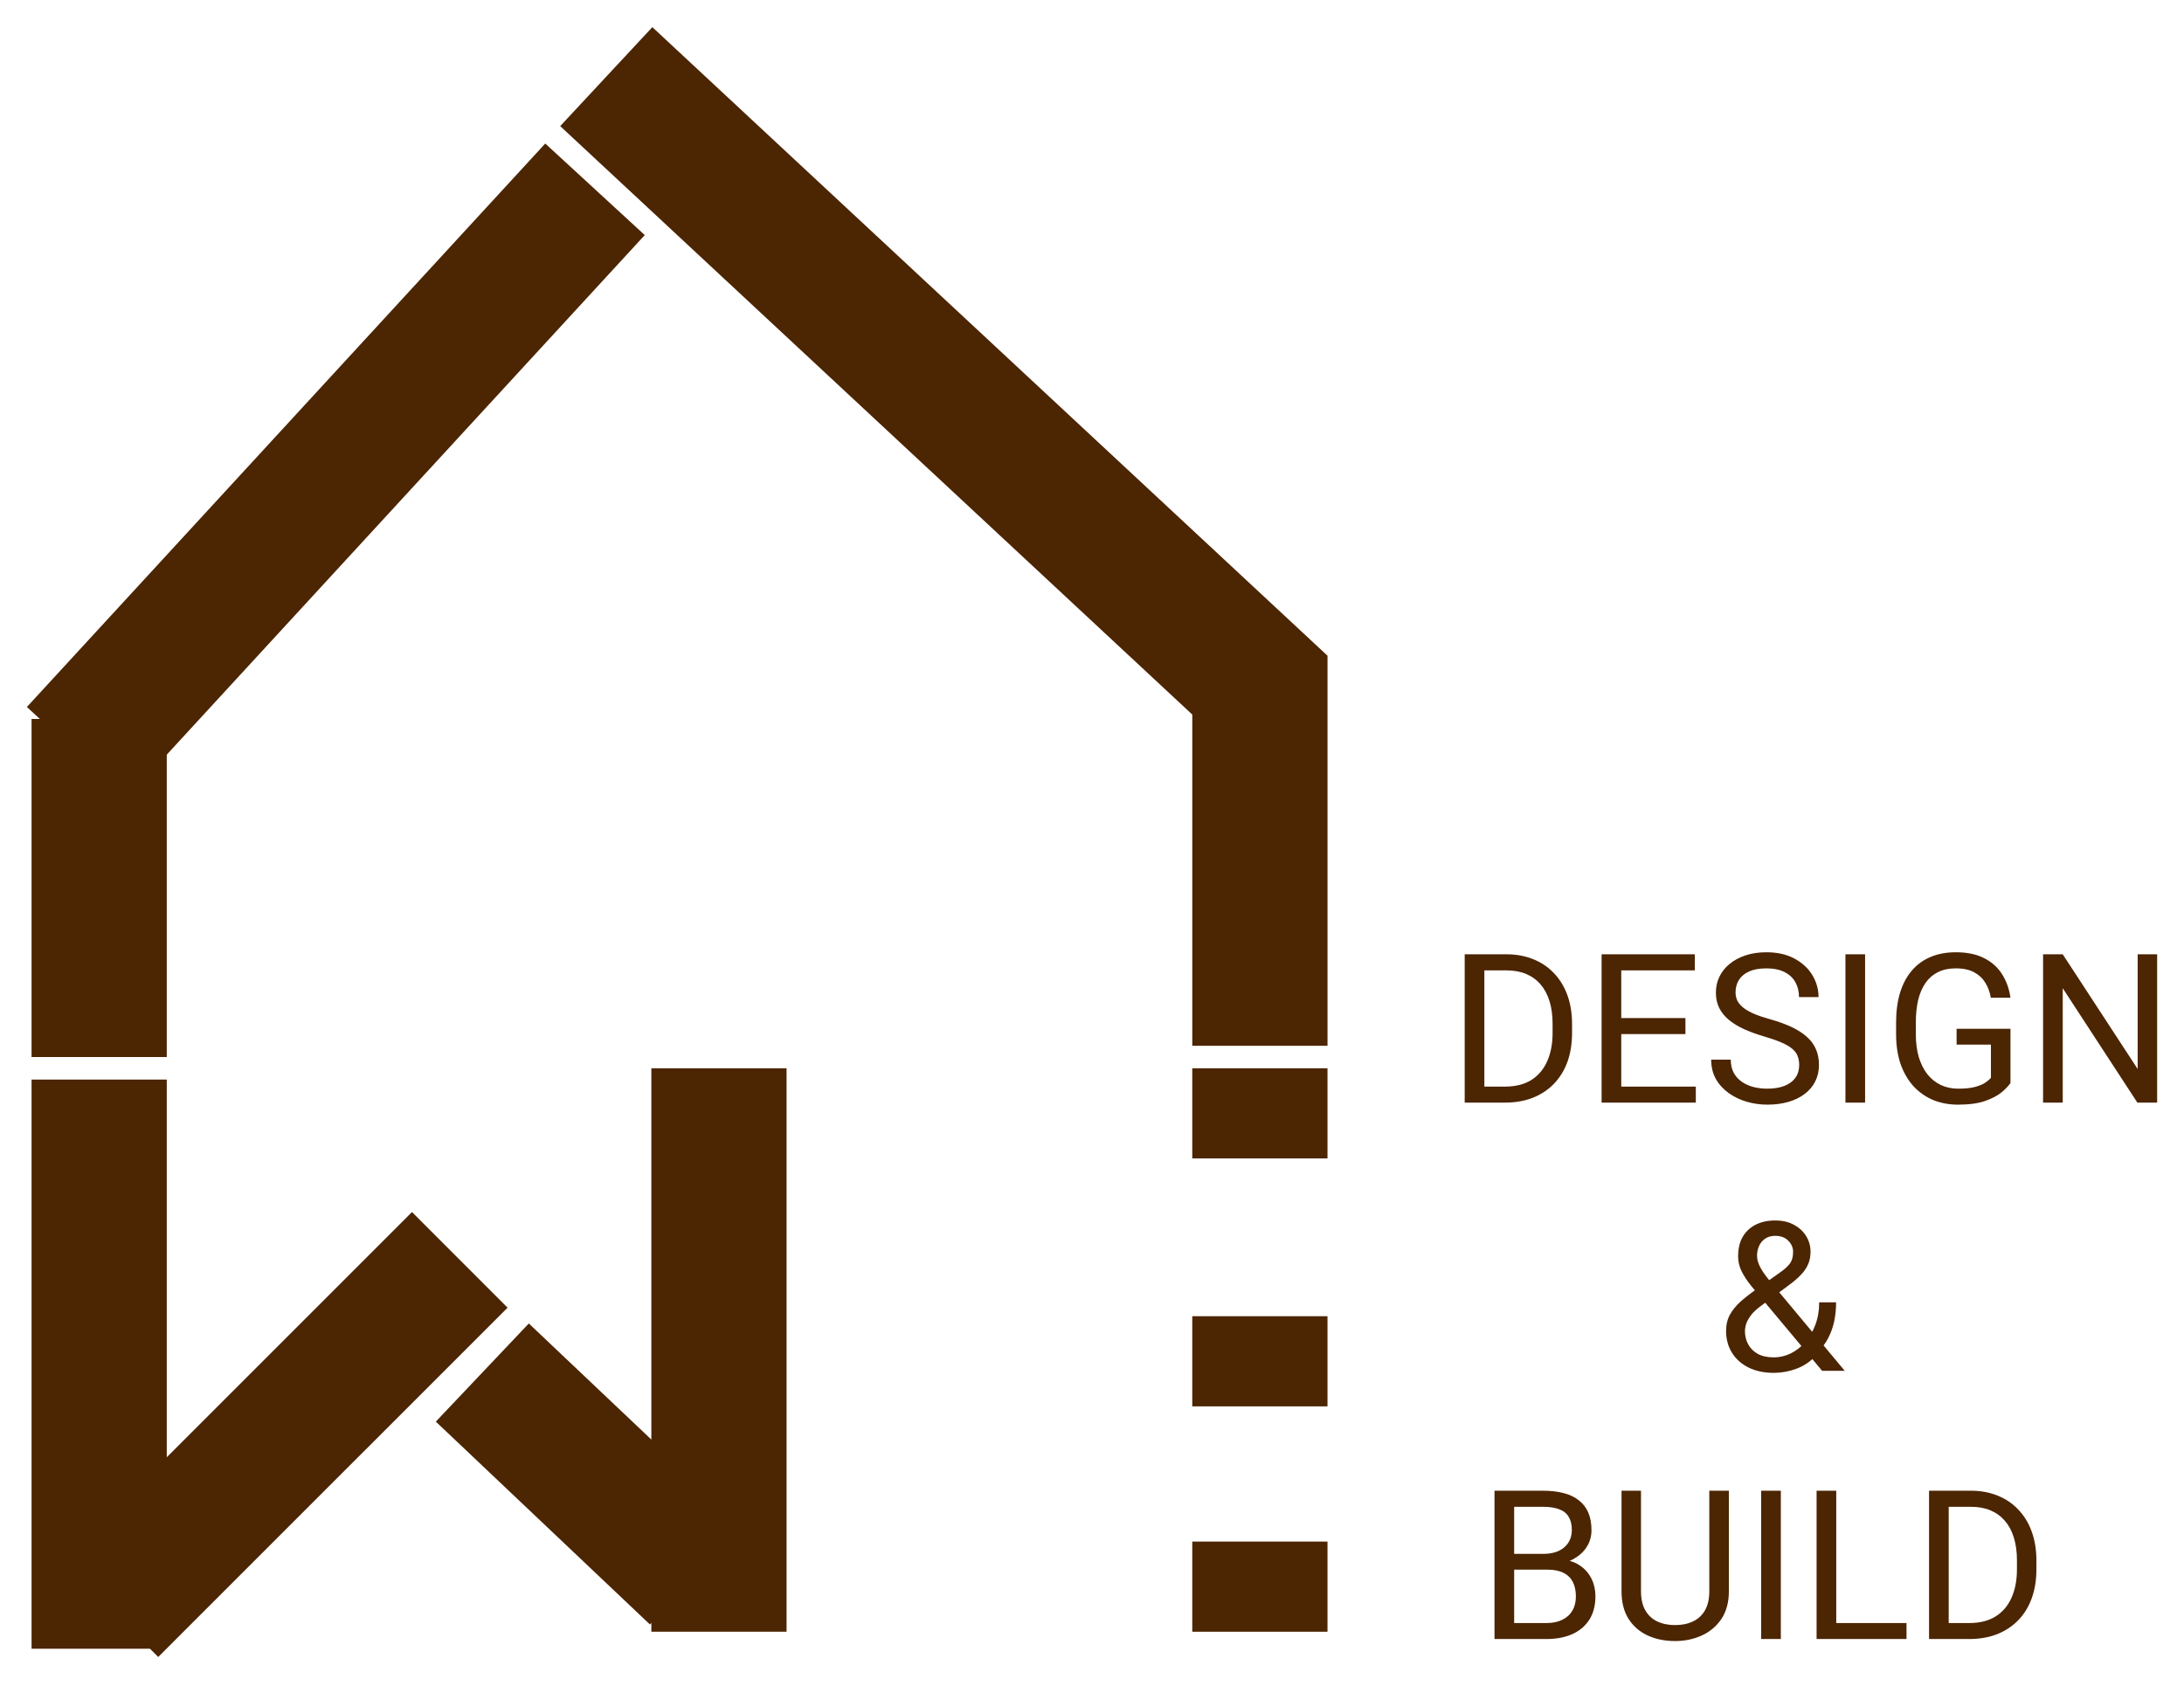
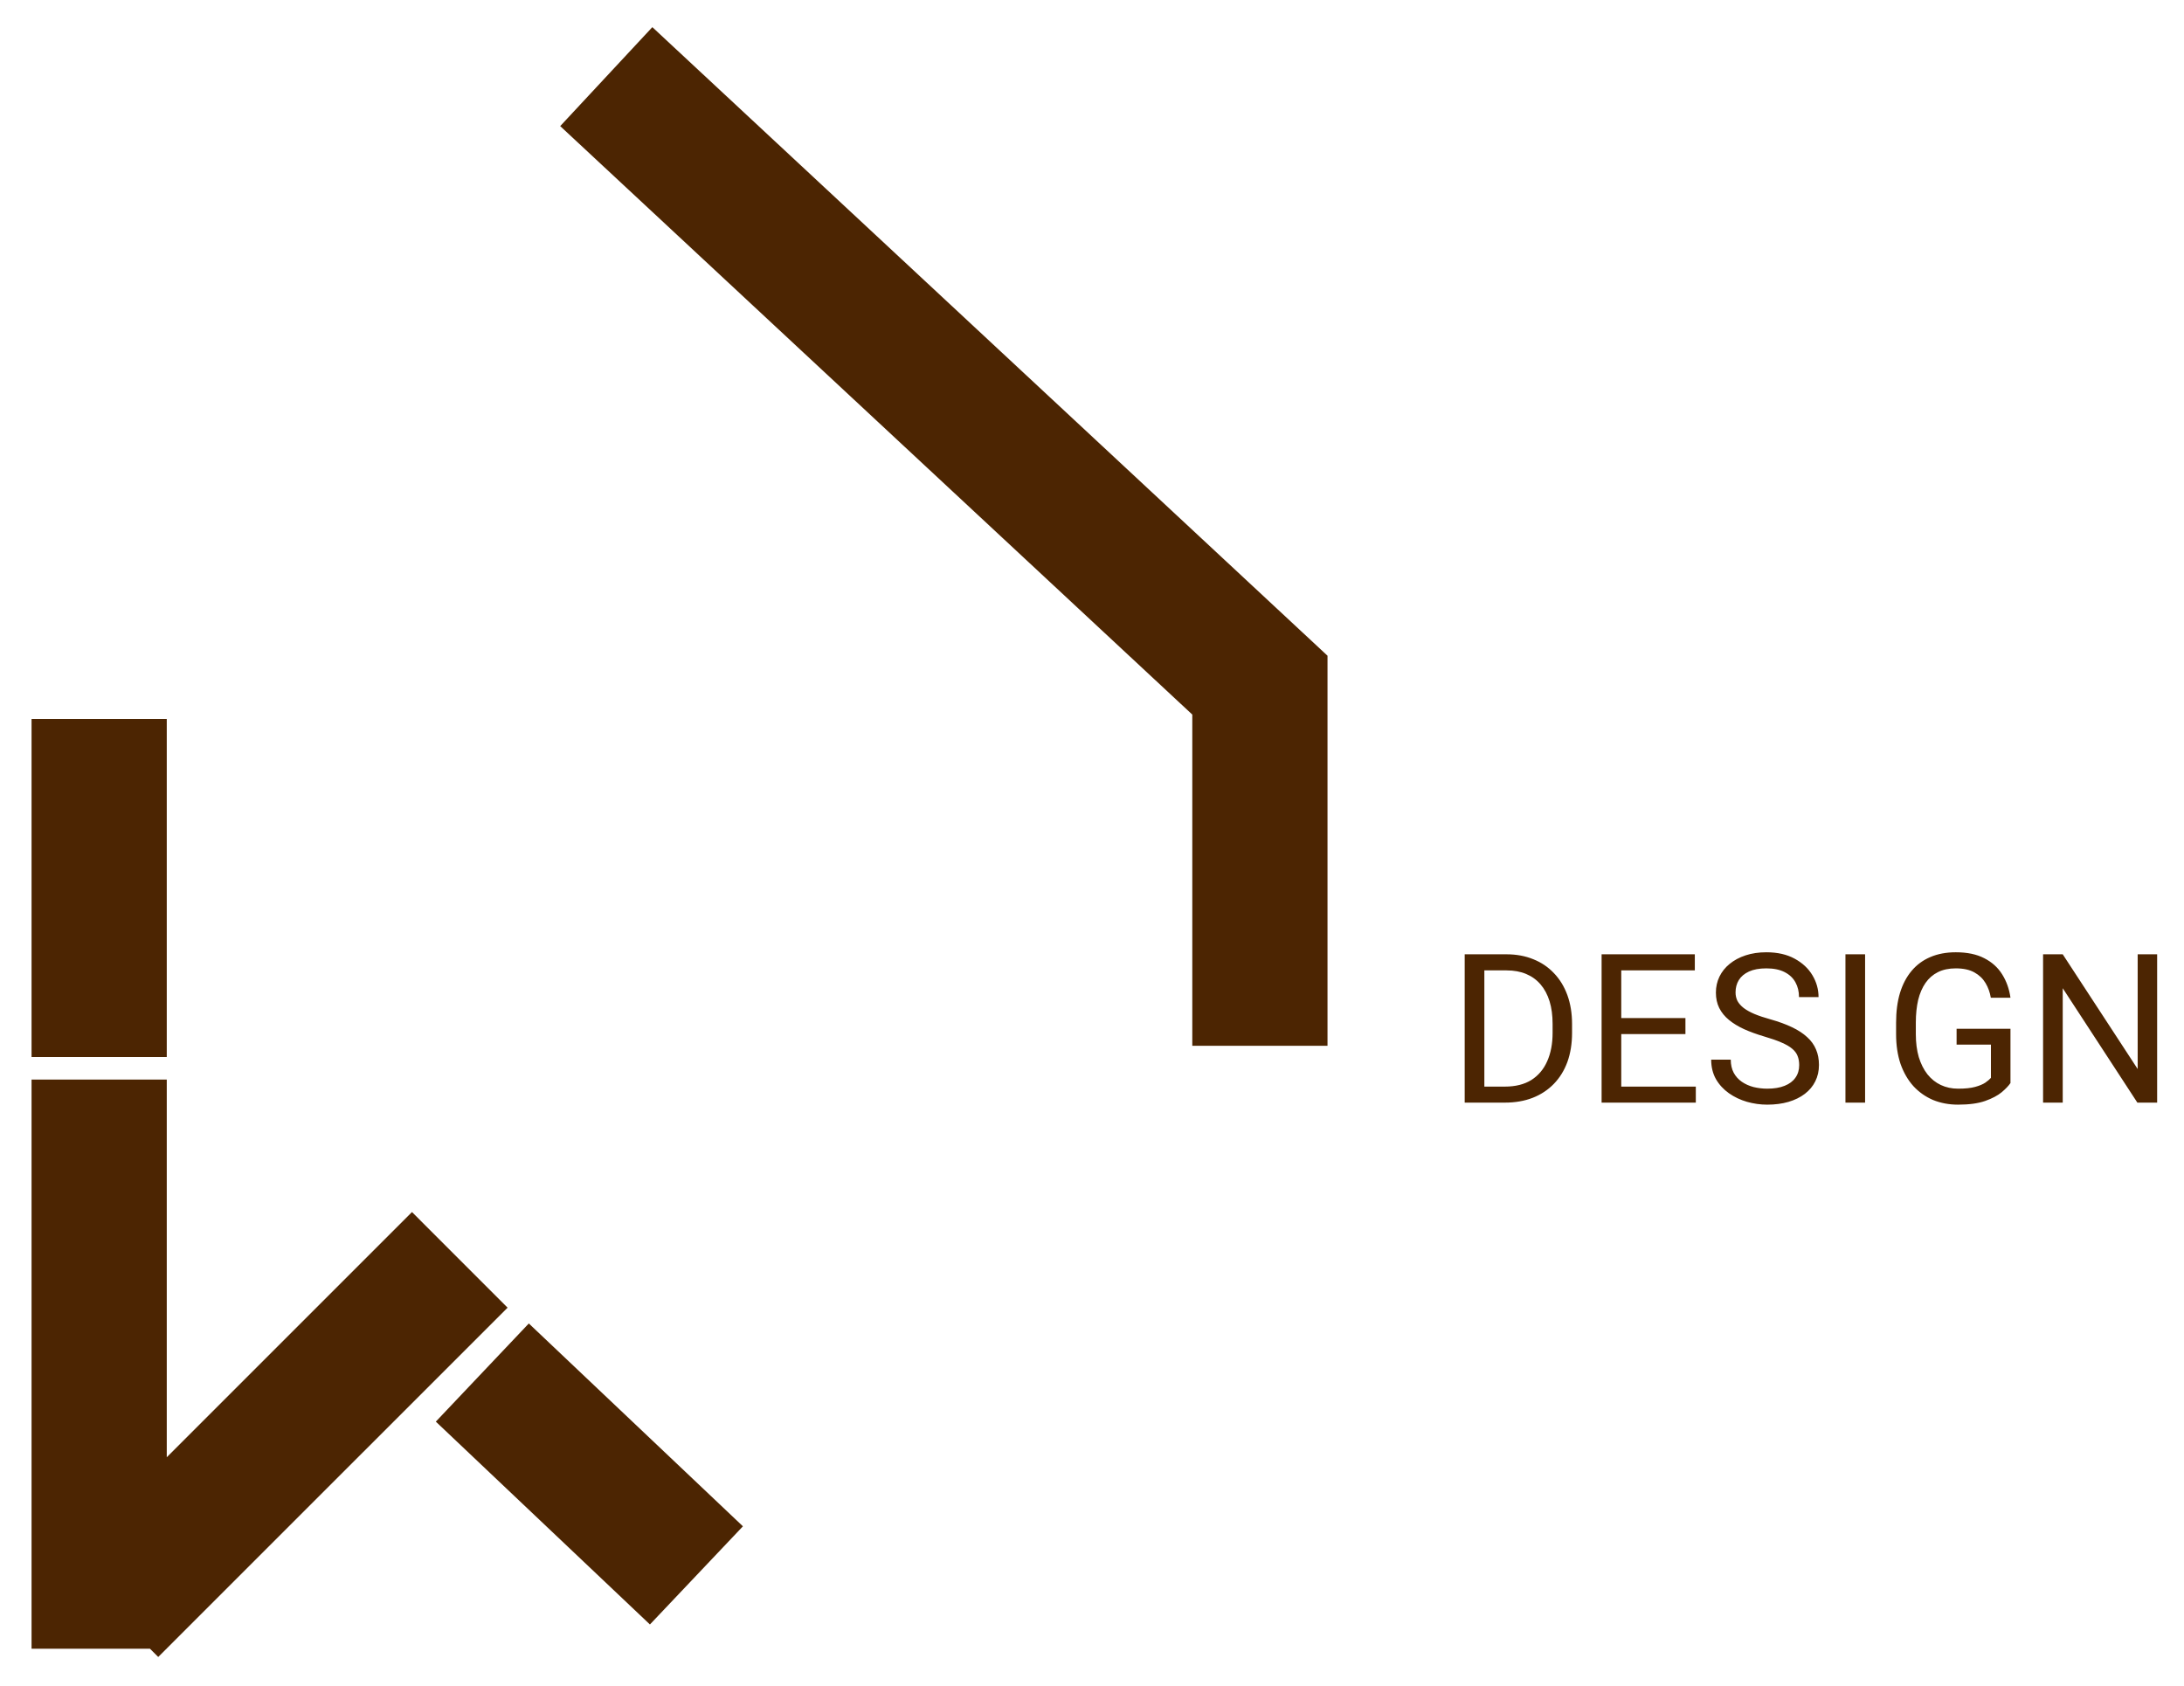
<svg xmlns="http://www.w3.org/2000/svg" width="57" height="44" viewBox="0 0 57 44" fill="none">
-   <path d="M2 19.647L15.529 4.941" stroke="#4C2502" stroke-width="3.529" />
  <path d="M39.275 28.778H38.466L38.472 28.36H39.275C39.551 28.36 39.781 28.303 39.966 28.188C40.15 28.071 40.288 27.908 40.38 27.698C40.474 27.488 40.521 27.241 40.521 26.959V26.723C40.521 26.501 40.495 26.305 40.442 26.133C40.388 25.959 40.31 25.813 40.208 25.694C40.105 25.573 39.979 25.482 39.83 25.42C39.683 25.358 39.514 25.327 39.322 25.327H38.45V24.907H39.322C39.576 24.907 39.807 24.95 40.016 25.035C40.225 25.118 40.405 25.239 40.556 25.399C40.708 25.557 40.825 25.748 40.907 25.973C40.988 26.197 41.029 26.448 41.029 26.728V26.959C41.029 27.239 40.988 27.492 40.907 27.717C40.825 27.94 40.707 28.131 40.553 28.289C40.401 28.446 40.217 28.568 40 28.653C39.786 28.736 39.544 28.778 39.275 28.778ZM38.74 24.907V28.778H38.227V24.907H38.74ZM44.259 28.36V28.778H42.209V28.36H44.259ZM42.313 24.907V28.778H41.8V24.907H42.313ZM43.988 26.571V26.989H42.209V26.571H43.988ZM44.233 24.907V25.327H42.209V24.907H44.233ZM46.957 27.799C46.957 27.709 46.943 27.629 46.915 27.56C46.888 27.489 46.84 27.426 46.771 27.369C46.704 27.312 46.61 27.258 46.489 27.207C46.371 27.155 46.22 27.103 46.038 27.05C45.846 26.993 45.673 26.93 45.519 26.861C45.365 26.79 45.233 26.71 45.123 26.619C45.013 26.529 44.929 26.425 44.87 26.308C44.812 26.191 44.783 26.057 44.783 25.907C44.783 25.756 44.814 25.617 44.876 25.489C44.938 25.362 45.026 25.251 45.142 25.157C45.259 25.061 45.398 24.987 45.559 24.934C45.72 24.881 45.9 24.854 46.099 24.854C46.389 24.854 46.636 24.91 46.838 25.021C47.041 25.131 47.197 25.276 47.303 25.455C47.409 25.632 47.462 25.822 47.462 26.024H46.952C46.952 25.878 46.921 25.75 46.859 25.638C46.797 25.525 46.703 25.436 46.577 25.372C46.451 25.307 46.292 25.274 46.099 25.274C45.916 25.274 45.766 25.302 45.647 25.356C45.528 25.411 45.439 25.486 45.381 25.58C45.324 25.674 45.296 25.781 45.296 25.901C45.296 25.983 45.313 26.057 45.346 26.125C45.382 26.19 45.436 26.251 45.508 26.308C45.583 26.365 45.677 26.417 45.79 26.465C45.906 26.513 46.043 26.559 46.202 26.603C46.422 26.665 46.612 26.734 46.771 26.811C46.931 26.887 47.062 26.973 47.165 27.069C47.269 27.162 47.346 27.27 47.396 27.39C47.447 27.509 47.473 27.644 47.473 27.794C47.473 27.952 47.441 28.095 47.377 28.222C47.314 28.35 47.222 28.459 47.104 28.549C46.985 28.64 46.842 28.71 46.676 28.759C46.511 28.807 46.326 28.831 46.123 28.831C45.944 28.831 45.767 28.806 45.594 28.757C45.422 28.707 45.265 28.633 45.123 28.533C44.983 28.434 44.87 28.312 44.785 28.166C44.702 28.019 44.66 27.849 44.66 27.656H45.171C45.171 27.789 45.197 27.903 45.248 27.999C45.299 28.093 45.369 28.171 45.458 28.233C45.548 28.295 45.65 28.341 45.764 28.371C45.879 28.399 45.999 28.414 46.123 28.414C46.302 28.414 46.453 28.389 46.577 28.339C46.701 28.29 46.795 28.219 46.859 28.127C46.925 28.034 46.957 27.925 46.957 27.799ZM48.677 24.907V28.778H48.164V24.907H48.677ZM52.471 26.851V28.267C52.423 28.338 52.347 28.418 52.242 28.507C52.138 28.593 51.993 28.67 51.809 28.735C51.626 28.799 51.391 28.831 51.102 28.831C50.866 28.831 50.649 28.79 50.45 28.709C50.254 28.625 50.083 28.505 49.937 28.347C49.794 28.188 49.682 27.994 49.602 27.768C49.525 27.539 49.486 27.28 49.486 26.991V26.691C49.486 26.402 49.519 26.144 49.587 25.917C49.656 25.691 49.757 25.498 49.89 25.34C50.023 25.181 50.186 25.061 50.379 24.979C50.572 24.896 50.794 24.854 51.043 24.854C51.339 24.854 51.587 24.905 51.785 25.008C51.985 25.109 52.141 25.249 52.253 25.428C52.366 25.607 52.439 25.811 52.471 26.04H51.958C51.935 25.9 51.889 25.772 51.82 25.657C51.752 25.542 51.656 25.45 51.53 25.38C51.404 25.309 51.242 25.274 51.043 25.274C50.864 25.274 50.709 25.307 50.578 25.372C50.447 25.438 50.339 25.532 50.254 25.654C50.169 25.776 50.105 25.924 50.062 26.098C50.022 26.272 50.001 26.468 50.001 26.686V26.991C50.001 27.215 50.027 27.414 50.078 27.59C50.132 27.765 50.207 27.915 50.304 28.039C50.402 28.161 50.518 28.254 50.653 28.318C50.789 28.382 50.94 28.414 51.105 28.414C51.287 28.414 51.435 28.399 51.548 28.368C51.662 28.337 51.751 28.299 51.814 28.257C51.878 28.212 51.927 28.171 51.961 28.132V27.265H51.065V26.851H52.471ZM56.299 24.907V28.778H55.783L53.835 25.792V28.778H53.322V24.907H53.835L55.791 27.901V24.907H56.299Z" fill="#4C2502" />
-   <path d="M40.385 40.967H39.404L39.398 40.555H40.289C40.436 40.555 40.564 40.531 40.674 40.481C40.784 40.431 40.869 40.36 40.929 40.268C40.992 40.174 41.023 40.063 41.023 39.933C41.023 39.791 40.995 39.676 40.94 39.588C40.887 39.497 40.805 39.432 40.693 39.391C40.583 39.349 40.443 39.327 40.273 39.327H39.518V42.778H39.005V38.907H40.273C40.471 38.907 40.649 38.928 40.805 38.968C40.961 39.007 41.093 39.069 41.201 39.154C41.311 39.238 41.394 39.344 41.451 39.473C41.507 39.603 41.536 39.758 41.536 39.939C41.536 40.098 41.495 40.243 41.413 40.372C41.332 40.5 41.218 40.604 41.073 40.686C40.929 40.767 40.761 40.819 40.568 40.843L40.385 40.967ZM40.361 42.778H39.202L39.491 42.361H40.361C40.524 42.361 40.662 42.332 40.775 42.275C40.891 42.219 40.978 42.139 41.038 42.036C41.099 41.932 41.129 41.808 41.129 41.667C41.129 41.523 41.103 41.399 41.052 41.294C41 41.19 40.92 41.109 40.81 41.053C40.7 40.996 40.558 40.967 40.385 40.967H39.654L39.659 40.555H40.658L40.767 40.704C40.953 40.72 41.111 40.773 41.24 40.864C41.37 40.952 41.468 41.066 41.536 41.204C41.605 41.342 41.639 41.495 41.639 41.661C41.639 41.902 41.586 42.106 41.48 42.273C41.375 42.438 41.227 42.563 41.036 42.65C40.844 42.735 40.619 42.778 40.361 42.778ZM44.611 38.907H45.122V41.526C45.122 41.816 45.057 42.058 44.928 42.252C44.798 42.445 44.627 42.59 44.412 42.687C44.199 42.783 43.968 42.831 43.718 42.831C43.456 42.831 43.218 42.783 43.006 42.687C42.795 42.59 42.627 42.445 42.503 42.252C42.381 42.058 42.32 41.816 42.32 41.526V38.907H42.828V41.526C42.828 41.728 42.865 41.894 42.939 42.026C43.014 42.157 43.117 42.254 43.25 42.318C43.385 42.382 43.541 42.414 43.718 42.414C43.897 42.414 44.053 42.382 44.186 42.318C44.321 42.254 44.425 42.157 44.5 42.026C44.574 41.894 44.611 41.728 44.611 41.526V38.907ZM46.478 38.907V42.778H45.965V38.907H46.478ZM49.758 42.361V42.778H47.823V42.361H49.758ZM47.924 38.907V42.778H47.411V38.907H47.924ZM51.393 42.778H50.585L50.59 42.361H51.393C51.669 42.361 51.9 42.303 52.084 42.188C52.269 42.071 52.407 41.908 52.499 41.699C52.593 41.488 52.64 41.241 52.64 40.959V40.723C52.64 40.501 52.613 40.305 52.56 40.133C52.507 39.959 52.429 39.813 52.326 39.694C52.223 39.574 52.097 39.482 51.949 39.42C51.802 39.358 51.632 39.327 51.441 39.327H50.569V38.907H51.441C51.694 38.907 51.926 38.95 52.135 39.035C52.344 39.118 52.524 39.239 52.674 39.399C52.827 39.557 52.944 39.748 53.025 39.973C53.107 40.197 53.148 40.448 53.148 40.728V40.959C53.148 41.239 53.107 41.492 53.025 41.717C52.944 41.94 52.826 42.131 52.672 42.289C52.519 42.446 52.335 42.568 52.119 42.653C51.904 42.736 51.662 42.778 51.393 42.778ZM50.859 38.907V42.778H50.346V38.907H50.859Z" fill="#4C2502" />
-   <path d="M18.764 27.882V42.587" stroke="#4C2502" stroke-width="3.529" />
  <path d="M12.588 35.823L18.176 41.117M12 32.882L2.882 41.999M2.588 43.031V28.176M2.588 27.588V18.764" stroke="#4C2502" stroke-width="3.529" />
  <path d="M32.882 27.294V17.882L15.823 2" stroke="#4C2502" stroke-width="3.529" />
-   <path d="M31.117 29.058H34.646M31.117 35.529H34.646M31.117 41.411H34.646" stroke="#4C2502" stroke-width="2.353" />
-   <path d="M45.868 33.63L46.447 33.218C46.559 33.142 46.645 33.065 46.705 32.989C46.767 32.911 46.798 32.805 46.798 32.67C46.798 32.566 46.758 32.471 46.676 32.386C46.594 32.299 46.479 32.255 46.33 32.255C46.228 32.255 46.141 32.279 46.07 32.327C45.999 32.375 45.946 32.439 45.91 32.519C45.875 32.597 45.857 32.682 45.857 32.776C45.857 32.856 45.877 32.939 45.916 33.024C45.955 33.109 46.009 33.197 46.078 33.29C46.147 33.382 46.226 33.479 46.314 33.582L48.146 35.778H47.556L46.054 33.981C45.921 33.825 45.802 33.682 45.698 33.553C45.593 33.422 45.511 33.295 45.45 33.173C45.392 33.05 45.363 32.924 45.363 32.792C45.363 32.59 45.403 32.42 45.482 32.282C45.564 32.142 45.677 32.036 45.823 31.963C45.968 31.89 46.138 31.854 46.333 31.854C46.523 31.854 46.686 31.892 46.822 31.968C46.96 32.043 47.067 32.142 47.141 32.266C47.216 32.388 47.253 32.523 47.253 32.67C47.253 32.794 47.231 32.906 47.186 33.005C47.142 33.103 47.08 33.192 47 33.274C46.922 33.355 46.831 33.435 46.727 33.513L45.958 34.084C45.831 34.178 45.737 34.268 45.679 34.353C45.621 34.438 45.582 34.513 45.565 34.579C45.549 34.645 45.541 34.697 45.541 34.736C45.541 34.862 45.568 34.977 45.623 35.081C45.678 35.186 45.761 35.27 45.873 35.334C45.986 35.396 46.128 35.427 46.298 35.427C46.447 35.427 46.592 35.393 46.732 35.326C46.874 35.257 47 35.159 47.112 35.033C47.224 34.906 47.312 34.754 47.378 34.579C47.445 34.402 47.479 34.206 47.479 33.991H47.92C47.92 34.167 47.903 34.333 47.87 34.489C47.836 34.645 47.784 34.79 47.713 34.925C47.644 35.057 47.555 35.179 47.447 35.289C47.431 35.305 47.419 35.323 47.41 35.344C47.401 35.366 47.388 35.384 47.373 35.4C47.239 35.544 47.076 35.652 46.881 35.725C46.688 35.796 46.493 35.831 46.298 35.831C46.041 35.831 45.819 35.784 45.631 35.69C45.445 35.596 45.301 35.467 45.2 35.302C45.099 35.137 45.049 34.948 45.049 34.736C45.049 34.573 45.084 34.429 45.153 34.305C45.224 34.181 45.32 34.065 45.442 33.957C45.566 33.849 45.708 33.74 45.868 33.63Z" fill="#4C2502" />
</svg>